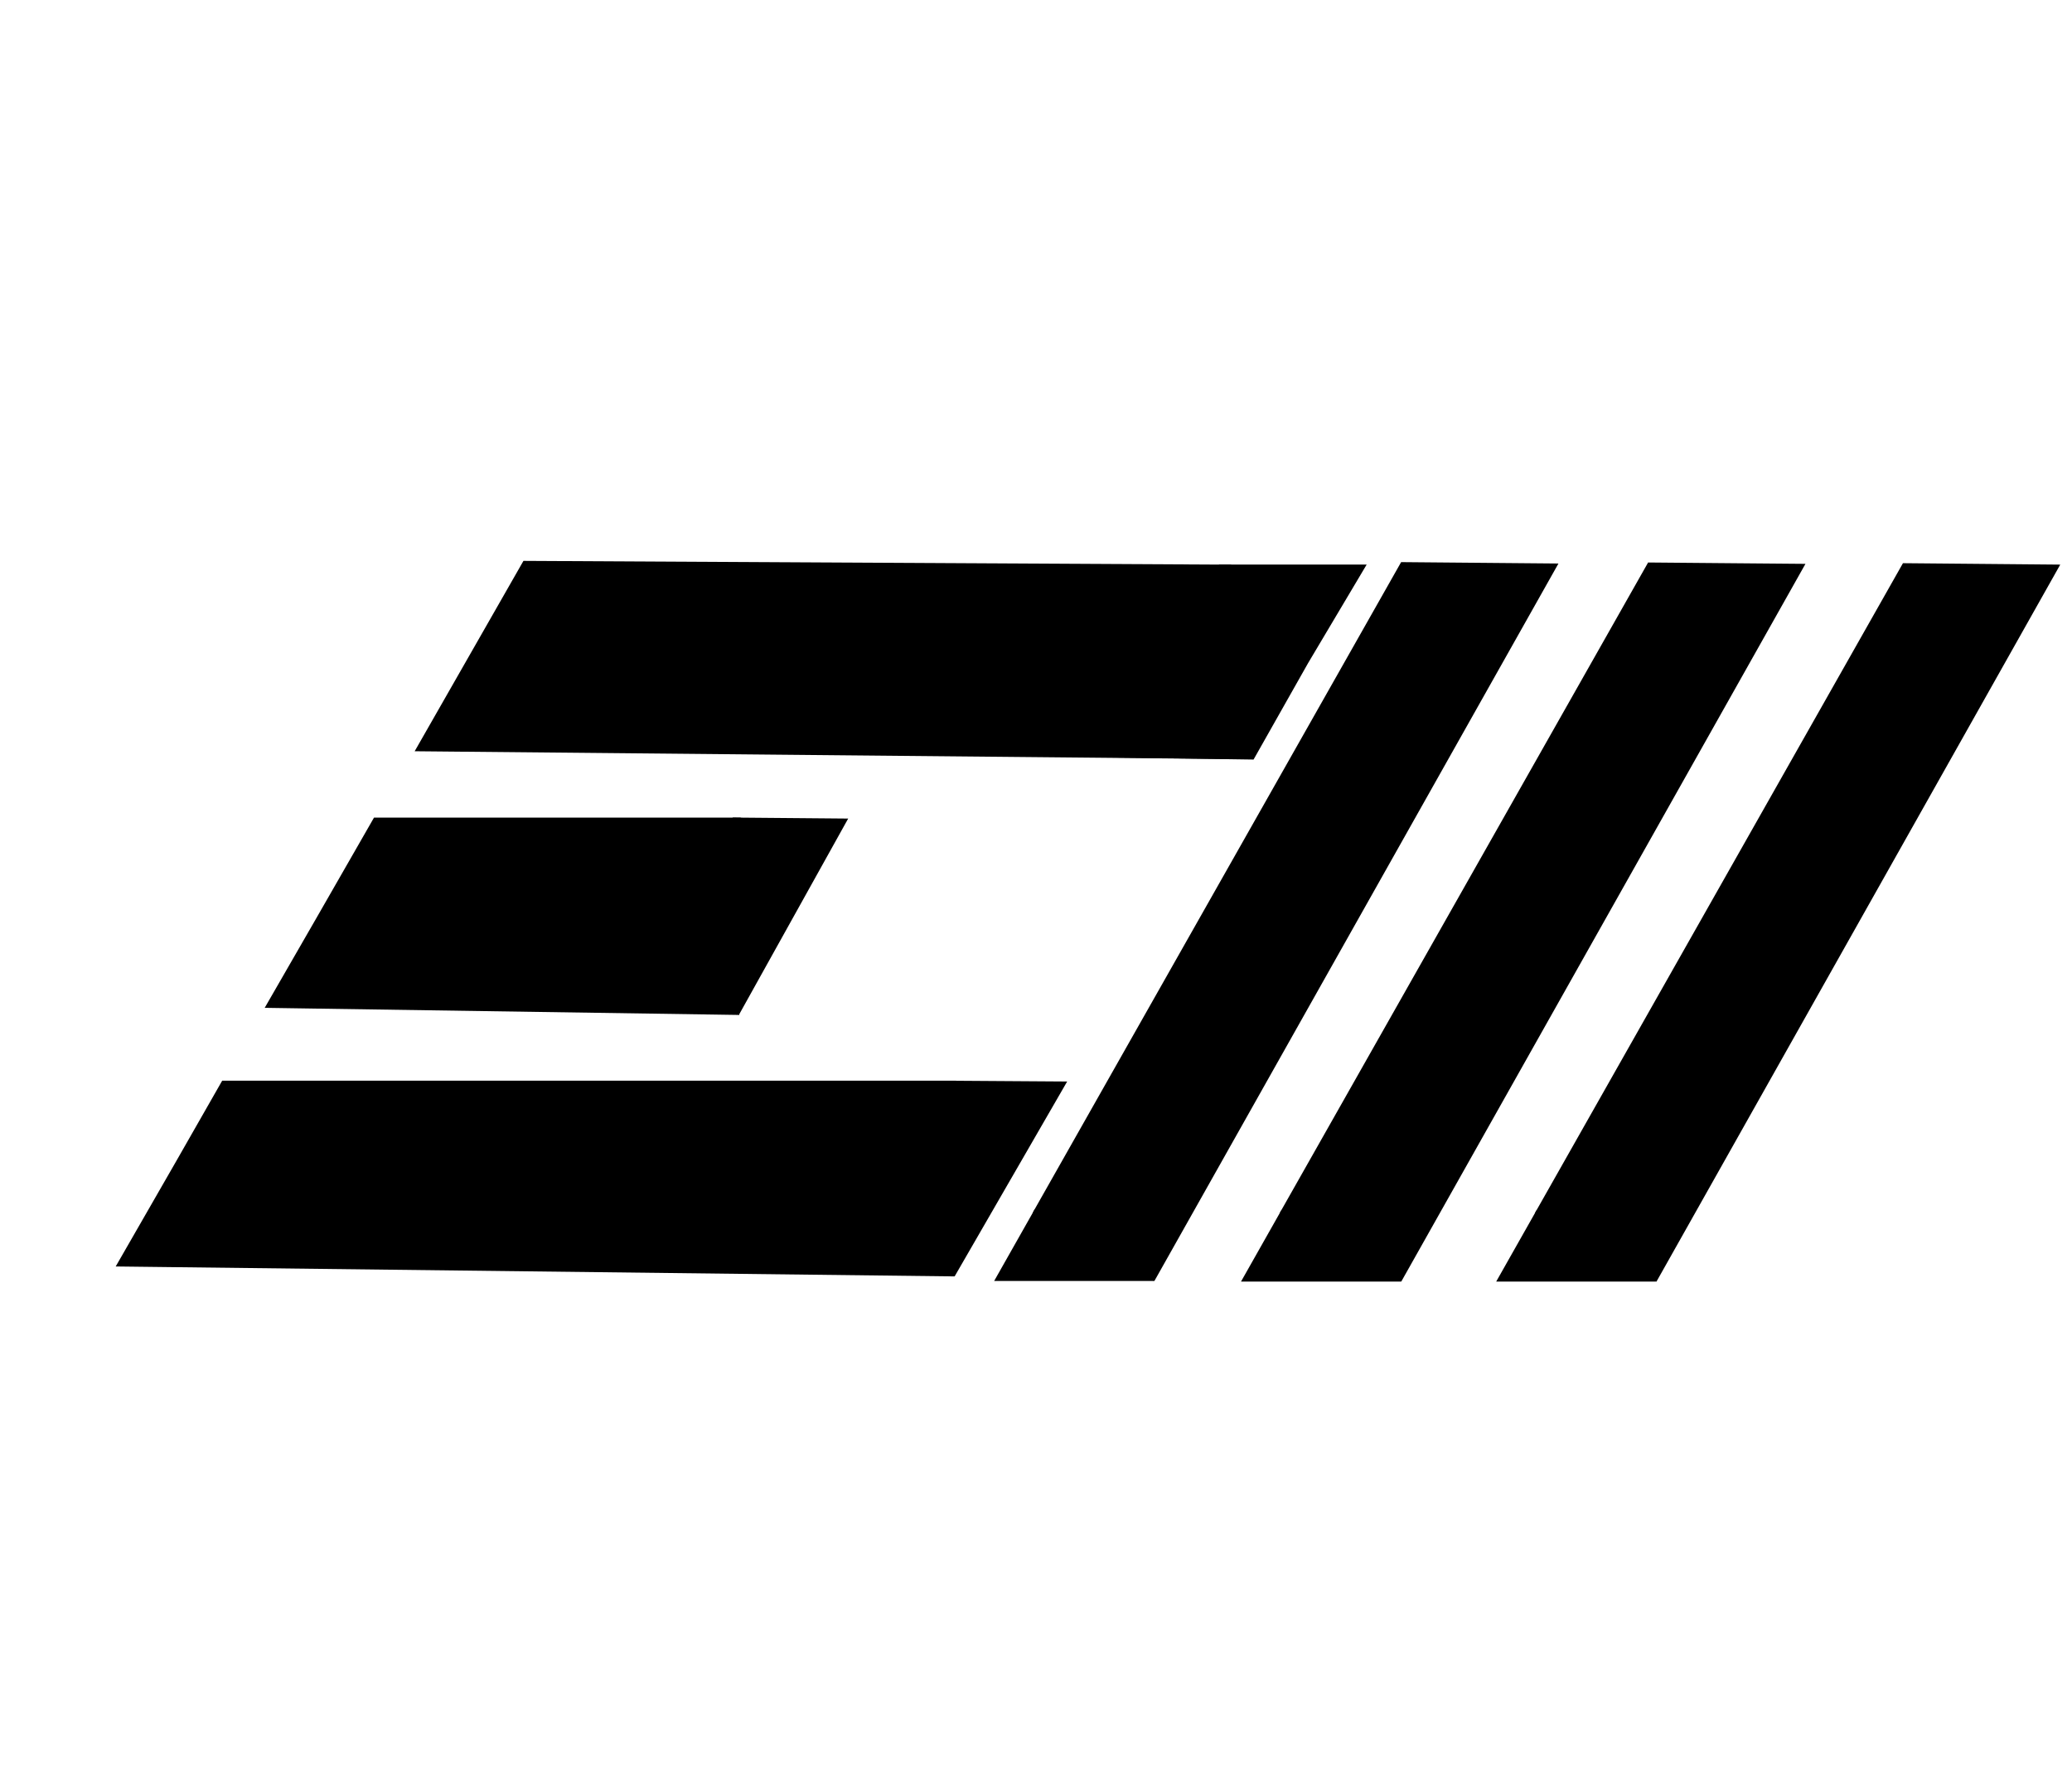
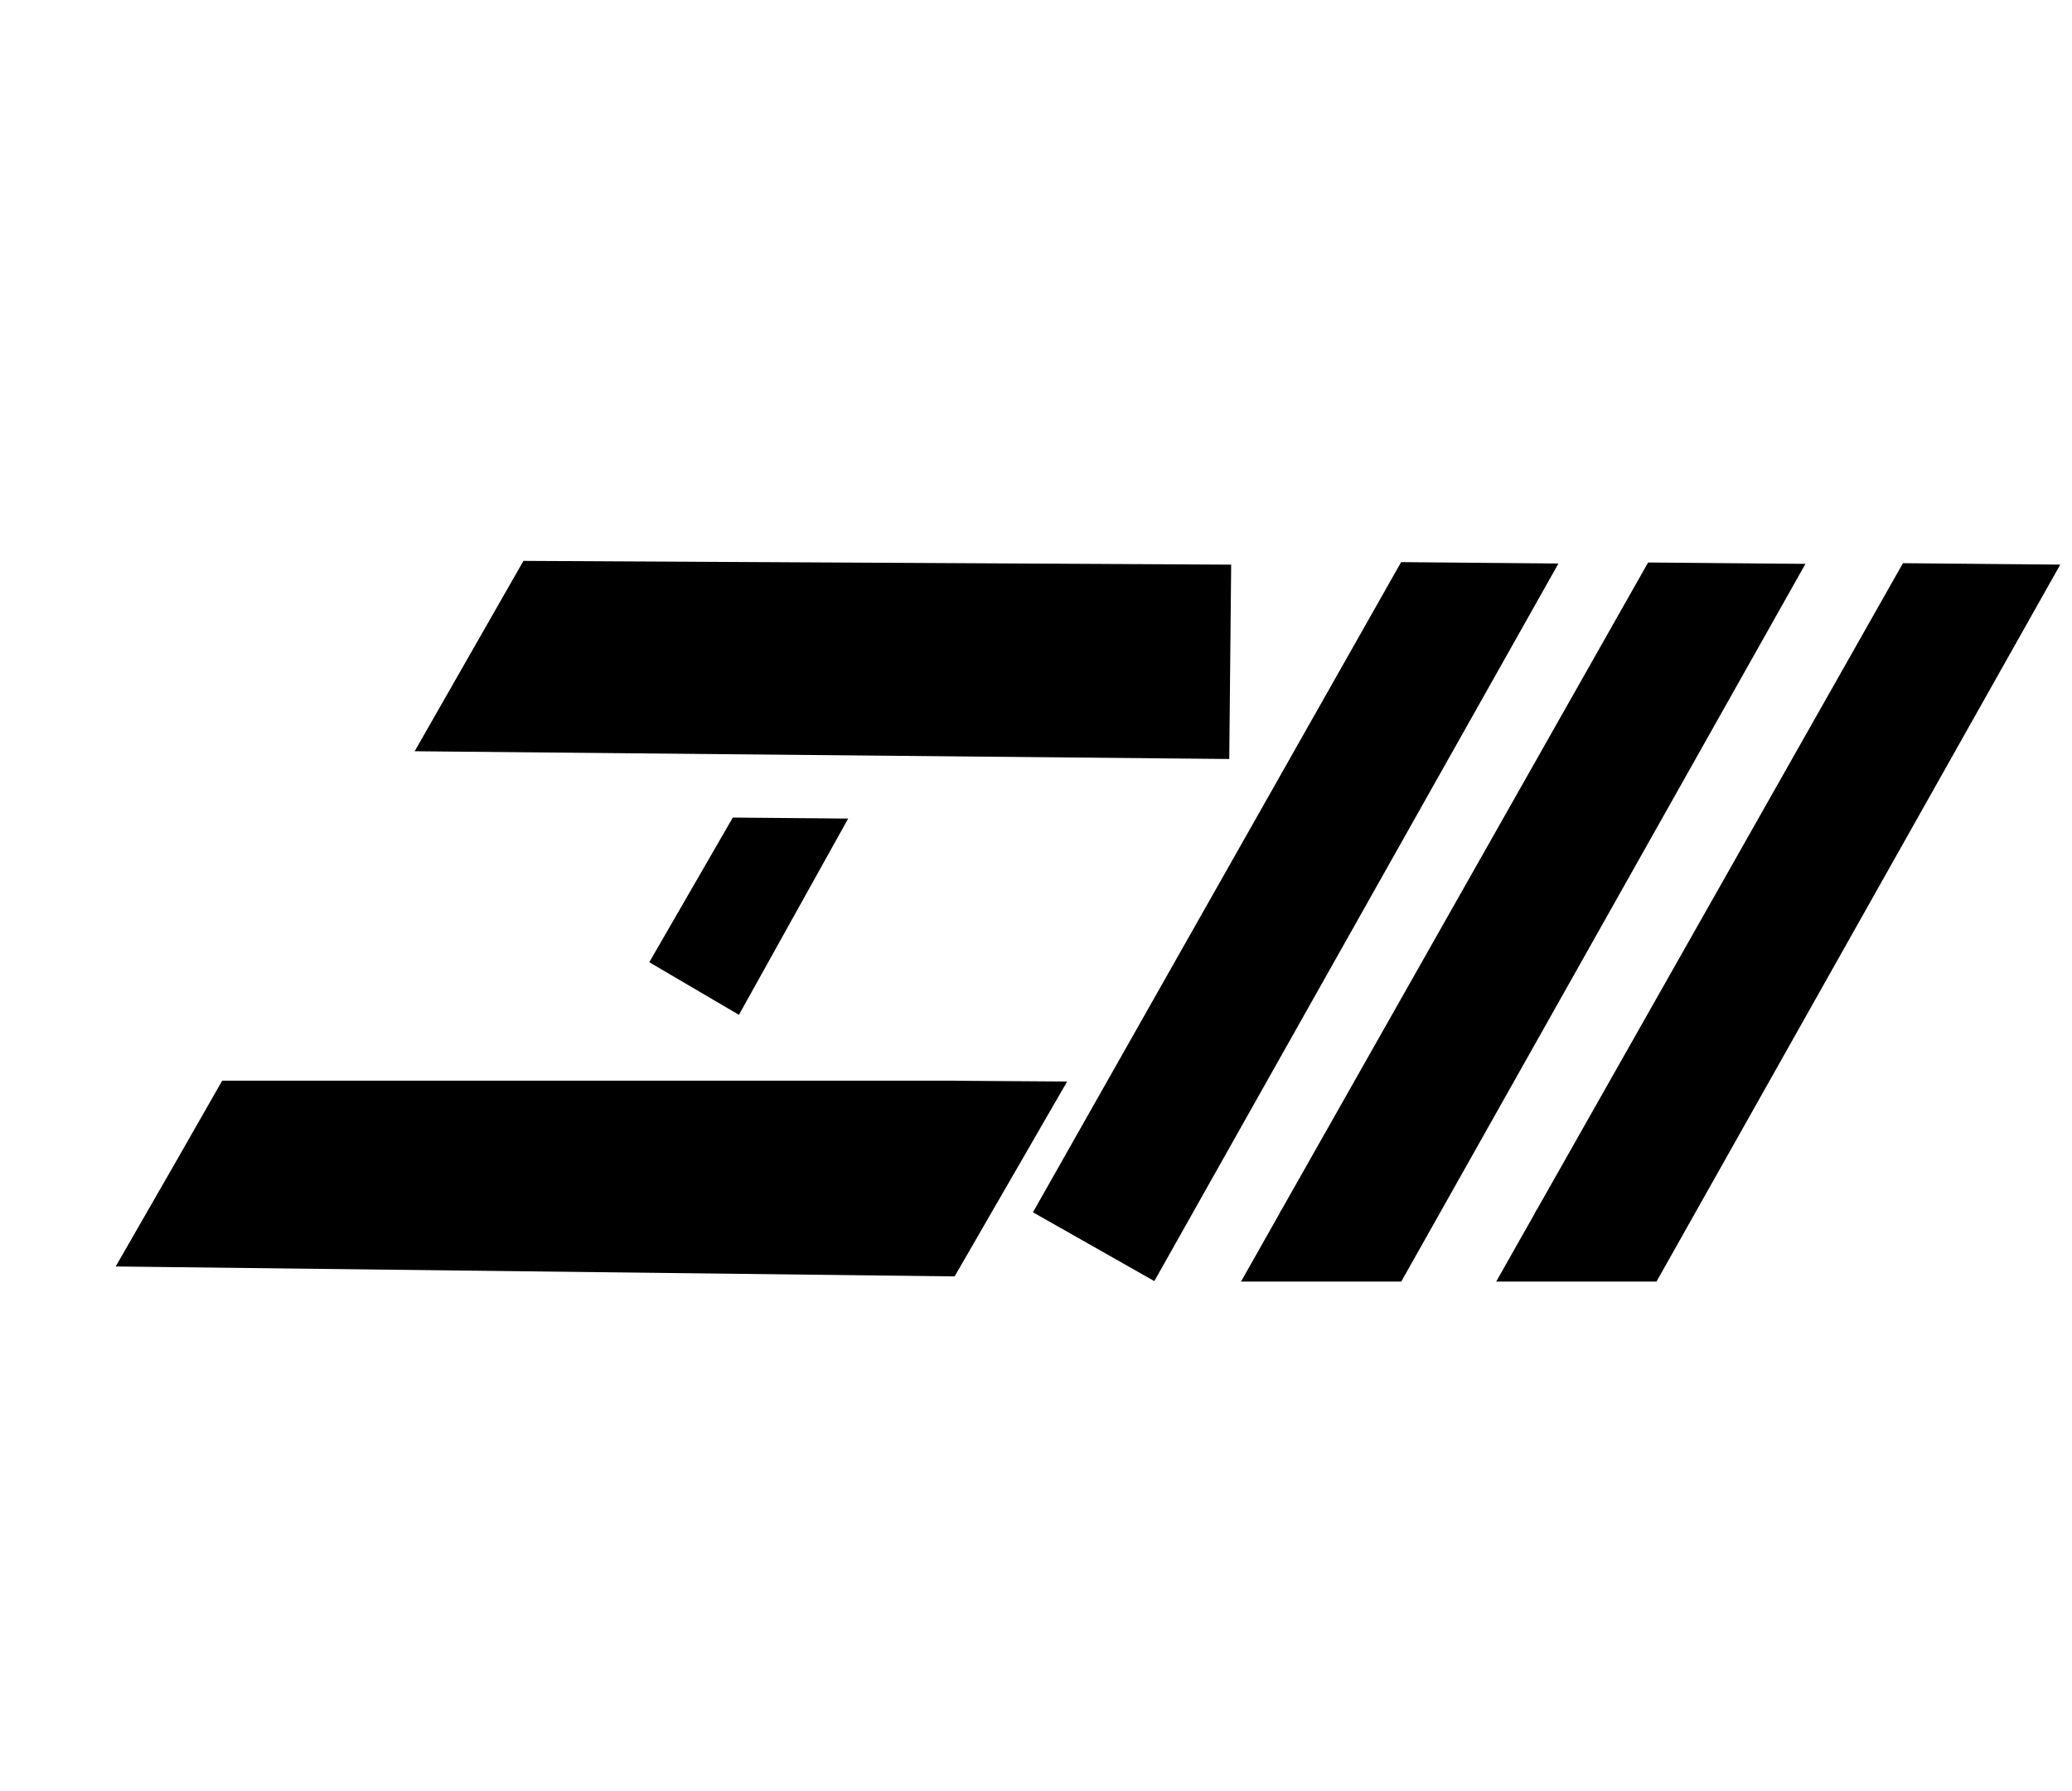
<svg xmlns="http://www.w3.org/2000/svg" width="140" height="121" viewBox="0 0 140 121" fill="none">
  <path d="M35.368 37.898L32.541 42.845L28.018 50.761L83.058 51.285L83.187 38.153L35.368 37.898Z" fill="black" />
-   <path d="M82.373 38.149L75.228 51.184L84.7 51.322L88.38 44.813L92.343 38.146L82.373 38.149Z" fill="black" />
-   <path d="M25.27 55.246L21.439 61.926L17.885 68.098L49.946 68.579L50.05 55.245L25.27 55.246Z" fill="black" />
  <path d="M15.012 73.022L11.903 78.465L7.818 85.574L64.501 86.245L64.604 73.022L15.012 73.022Z" fill="black" />
  <path d="M64.301 73.024L58.632 82.844L64.507 86.236L72.105 73.077L64.301 73.024Z" fill="black" />
  <path d="M49.514 55.242L43.871 65.016L49.928 68.571L57.309 55.31L49.514 55.242Z" fill="black" />
  <path d="M94.671 37.982L100.989 38.038L105.301 38.076L77.995 86.563L69.794 81.913L94.671 37.982Z" fill="black" />
-   <path d="M69.91 81.716H77.957V86.553H67.173L69.91 81.716Z" fill="black" />
  <path d="M128.578 38.054L134.895 38.111L139.206 38.15L111.919 86.605L103.718 81.954L128.578 38.054Z" fill="black" />
  <path d="M103.831 81.757H111.878V86.595H101.094L103.831 81.757Z" fill="black" />
  <path d="M111.359 38.007L117.677 38.062L121.99 38.099L94.675 86.604L86.473 81.954L111.359 38.007Z" fill="black" />
  <path d="M86.588 81.757H94.635V86.595H83.852L86.588 81.757Z" fill="black" />
</svg>